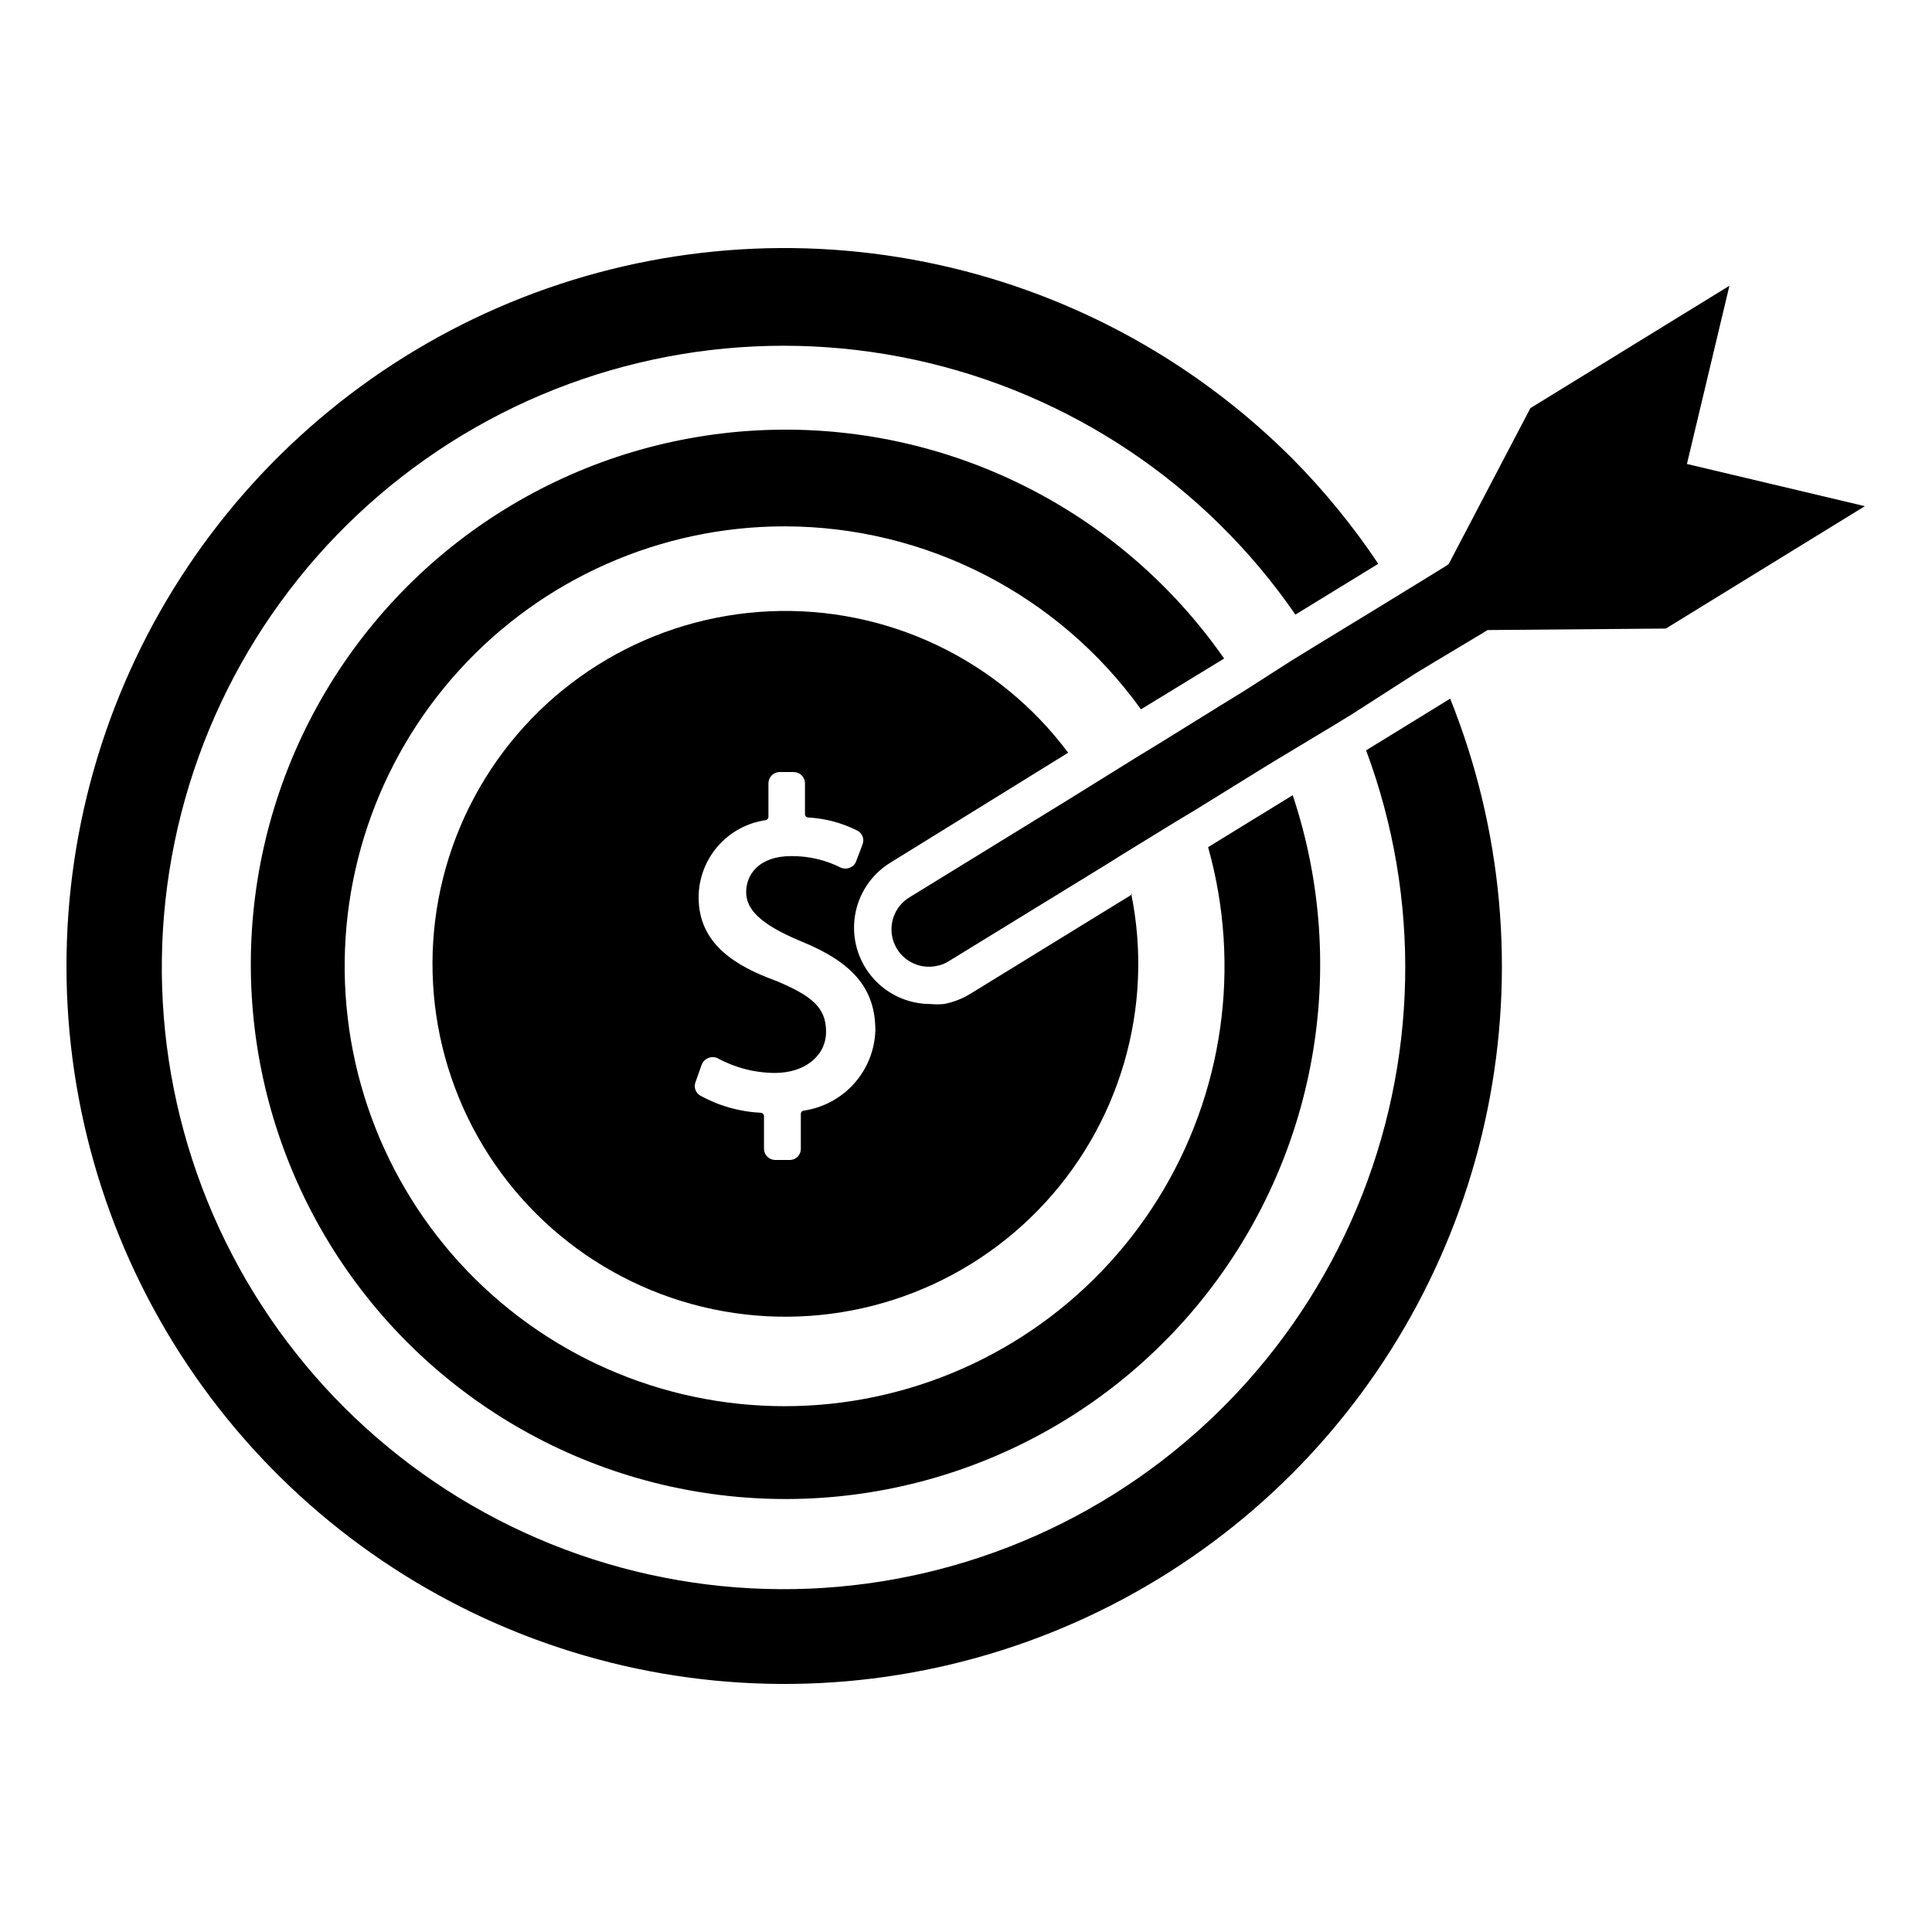
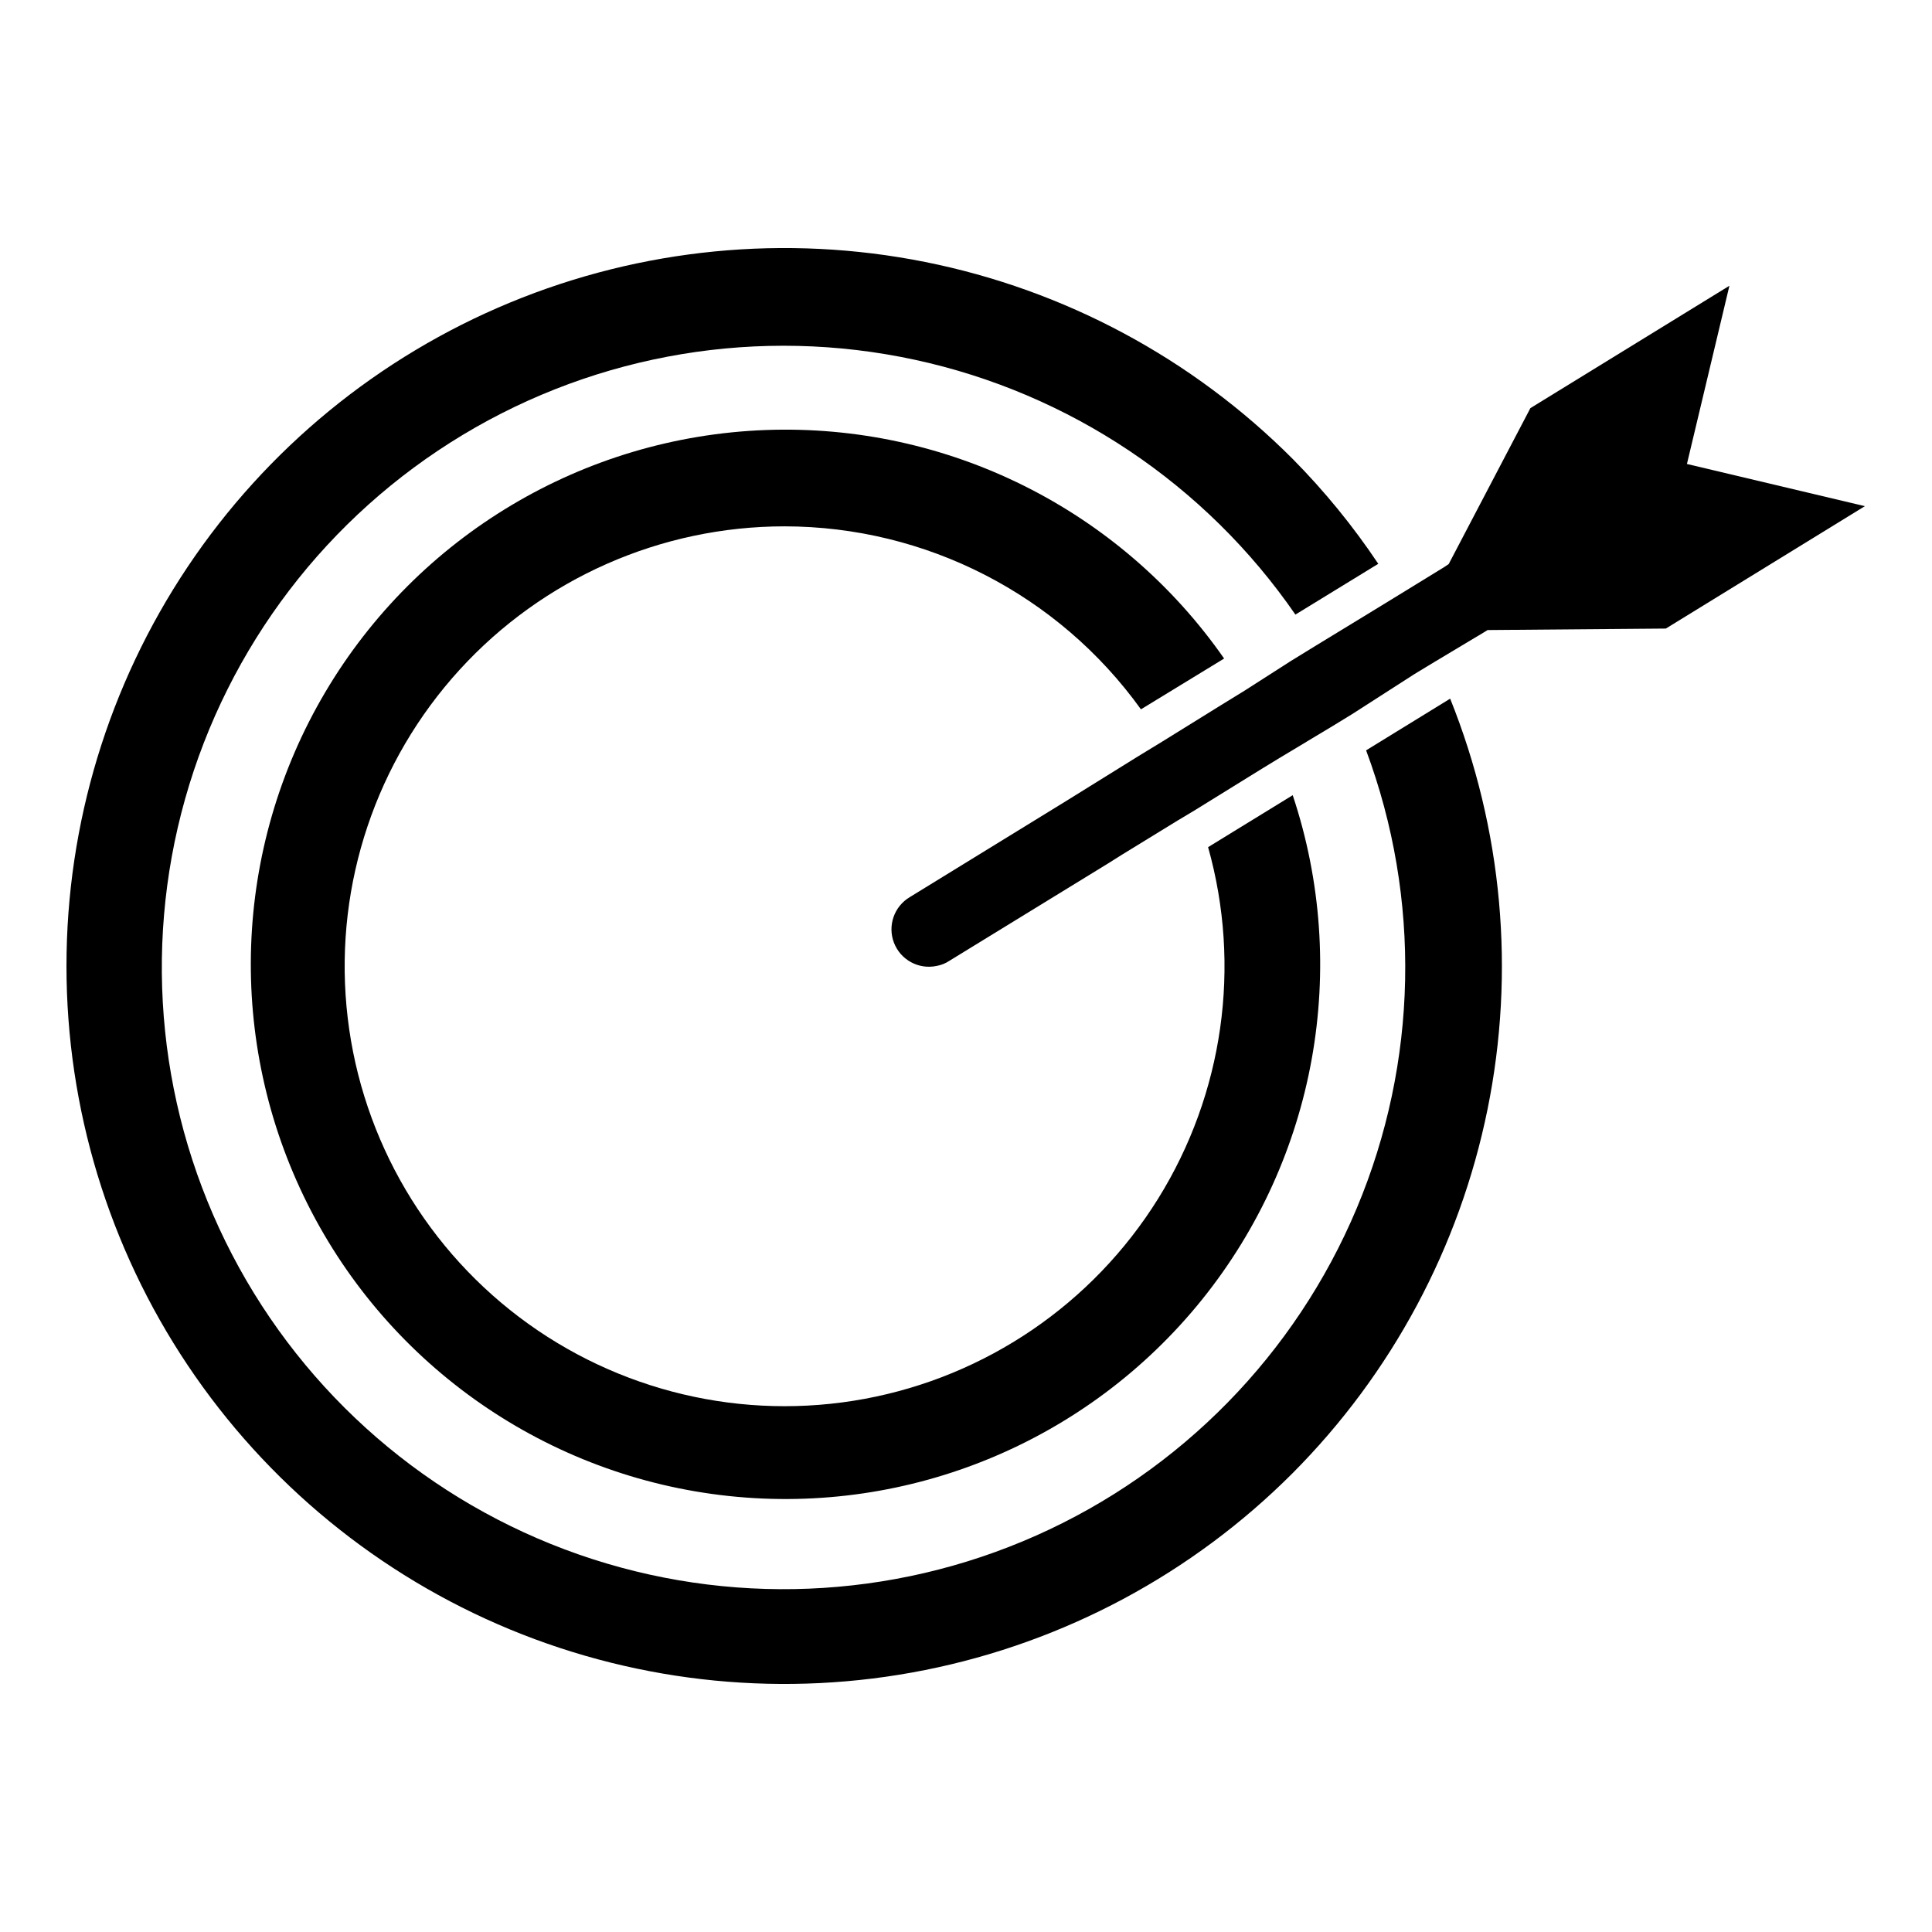
<svg xmlns="http://www.w3.org/2000/svg" fill="#000000" width="800px" height="800px" version="1.1" viewBox="144 144 512 512">
  <g>
-     <path d="m444 381.03-42.902 26.371c-2.129 1.301-4.477 2.207-6.93 2.676-1.203 0.117-2.414 0.117-3.621 0-5.898-0.004-11.5-2.578-15.34-7.055-3.844-4.473-5.539-10.402-4.648-16.23 0.891-5.832 4.281-10.984 9.285-14.105l47.23-29.207c-18.527-24.82-48.145-38.855-79.09-37.48-30.941 1.375-59.199 17.98-75.453 44.344-16.258 26.363-18.406 59.066-5.738 87.332s38.512 48.426 69.008 53.832c30.5 5.41 61.695-4.629 83.312-26.812 21.617-22.184 30.848-53.633 24.648-83.98zm-87.066 57.309c-0.387 0.07-0.68 0.395-0.707 0.785v9.367c0 0.773-0.309 1.516-0.852 2.062-0.547 0.547-1.289 0.852-2.062 0.852h-3.938 0.004c-1.594-0.039-2.871-1.32-2.914-2.914v-8.734c-0.031-0.438-0.355-0.797-0.789-0.867-5.66-0.254-11.184-1.816-16.137-4.566-1.188-0.707-1.715-2.156-1.258-3.465l1.652-4.644c0.293-0.82 0.922-1.48 1.73-1.809 0.777-0.348 1.664-0.348 2.441 0 4.688 2.559 9.934 3.91 15.273 3.934 7.871 0 13.539-4.488 13.539-10.941s-3.859-9.523-13.227-13.461c-10.863-3.934-20.547-9.84-20.547-22.121 0.008-4.981 1.812-9.789 5.078-13.551 3.269-3.758 7.781-6.215 12.715-6.914 0.398-0.102 0.688-0.453 0.707-0.867v-8.973c0.043-1.594 1.324-2.871 2.914-2.914h3.856c1.594 0.043 2.871 1.32 2.914 2.914v8.266c0 0.449 0.34 0.824 0.789 0.863 4.547 0.234 9 1.414 13.066 3.465 1.328 0.668 1.938 2.231 1.418 3.621l-1.73 4.566h-0.004c-0.285 0.762-0.891 1.367-1.652 1.652-0.754 0.316-1.605 0.316-2.363 0-4.07-2.059-8.578-3.109-13.145-3.07-8.816 0-11.965 5.117-11.965 9.523 0 4.41 3.387 8.422 14.562 13.066 13.777 5.59 19.68 12.594 19.68 23.617v0.004c-0.168 5.215-2.172 10.207-5.656 14.094s-8.227 6.422-13.395 7.16z" />
    <path d="m486.59 354.73-22.434 13.777c8.871 31.543 4.059 65.367-13.262 93.184-17.32 27.82-45.547 47.062-77.77 53.023-32.223 5.957-65.465-1.918-91.586-21.703-26.125-19.785-42.715-49.648-45.711-82.281s7.883-65.02 29.965-89.227c22.086-24.211 53.34-38.008 86.109-38.016 37.453 0.027 72.605 18.074 94.461 48.492l22.043-13.461c-27.574-39.547-73.359-62.359-121.54-60.555-48.18 1.801-92.133 27.977-116.67 69.477-24.539 41.496-26.293 92.625-4.656 135.71 21.633 43.082 63.691 72.211 111.63 77.312 47.938 5.102 95.184-14.52 125.4-52.082s39.266-87.914 24.012-133.65z" />
    <path d="m528.31 329.15-22.277 13.699c14.645 39.297 13.754 82.703-2.492 121.37-16.25 38.664-46.629 69.676-84.949 86.719-38.32 17.039-81.695 18.824-121.29 4.992-39.59-13.832-72.418-42.242-91.789-79.438-19.371-37.195-23.832-80.379-12.465-120.75 11.363-40.371 37.695-74.887 73.625-96.516 35.934-21.629 78.758-28.738 119.75-19.887 40.992 8.855 77.066 33.008 100.87 67.535l21.965-13.461h-0.004c-6.656-9.961-14.246-19.266-22.672-27.785-26.59-26.656-60.492-44.824-97.414-52.203-36.918-7.379-75.199-3.637-109.99 10.75-34.793 14.387-64.535 38.773-85.465 70.07-20.926 31.301-32.098 68.105-32.098 105.76 0 37.648 11.172 74.453 32.098 105.75 20.93 31.297 50.672 55.684 85.465 70.074 34.793 14.387 73.074 18.125 109.99 10.746 36.922-7.379 70.824-25.543 97.414-52.199 26.258-26.383 44.207-59.883 51.621-96.359 7.418-36.477 3.977-74.324-9.898-108.87z" />
    <path d="m638.21 278.14-52.742 32.434-47.23 0.395-1.023 0.629-13.145 7.871-5.195 3.148-16.535 10.625-5.273 3.227-14.016 8.426-4.644 2.832-17.555 10.863-4.723 2.832-14.879 9.133-3.621 2.281-41.957 25.742v0.004c-1.066 0.719-2.273 1.203-3.543 1.418-4.742 0.957-9.488-1.652-11.223-6.172-1.73-4.519 0.051-9.629 4.219-12.094l41.879-25.742 5.824-3.621 12.676-7.871 6.453-3.938 15.742-9.762 6.141-3.777 12.281-7.871 6.535-4.016 15.742-9.605 6.297-3.856 12.043-7.398 1.18-0.789 21.652-41.328 52.742-32.43-11.258 47.23z" />
  </g>
</svg>